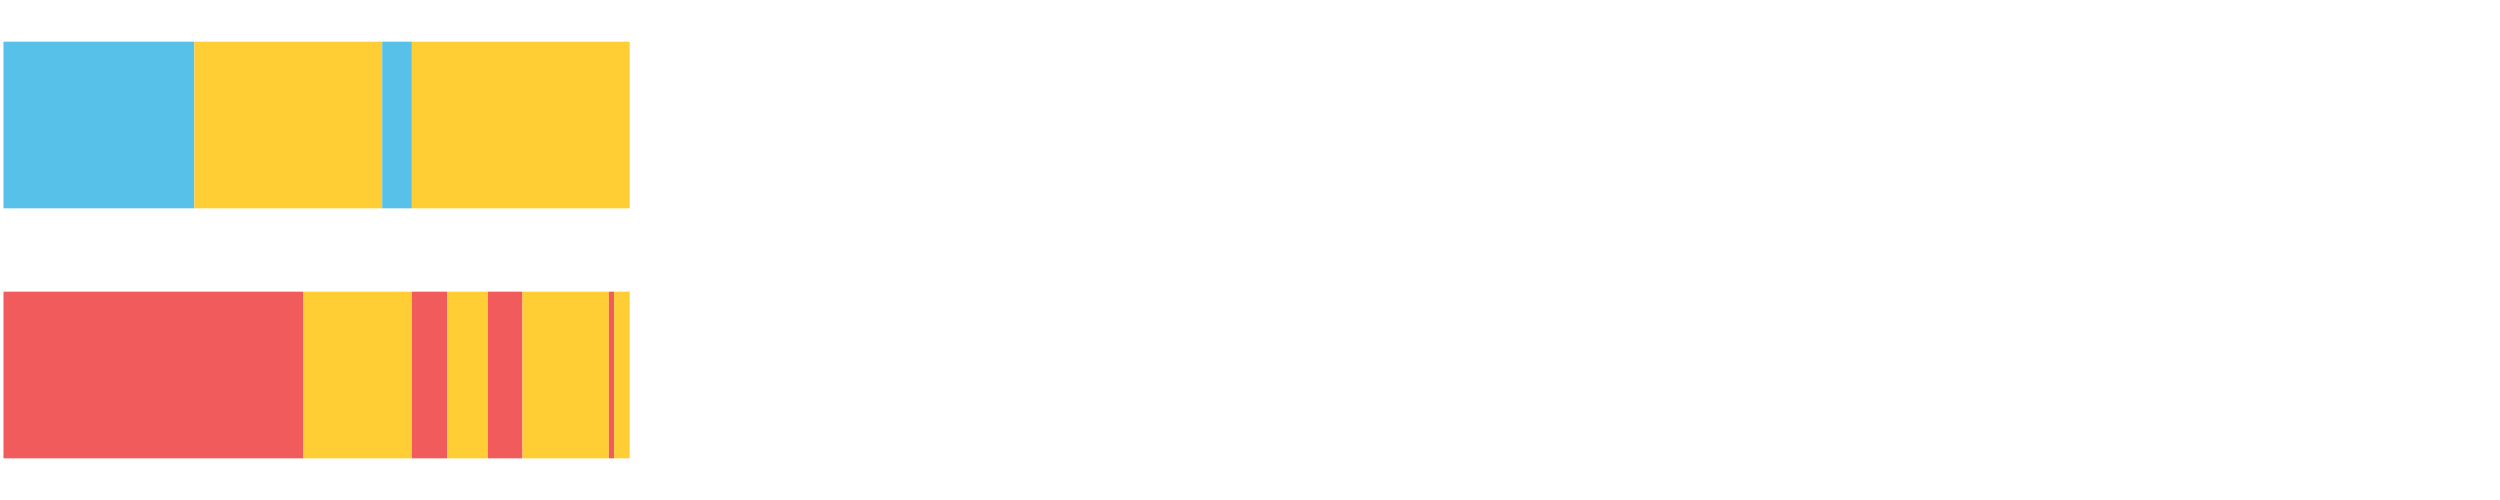
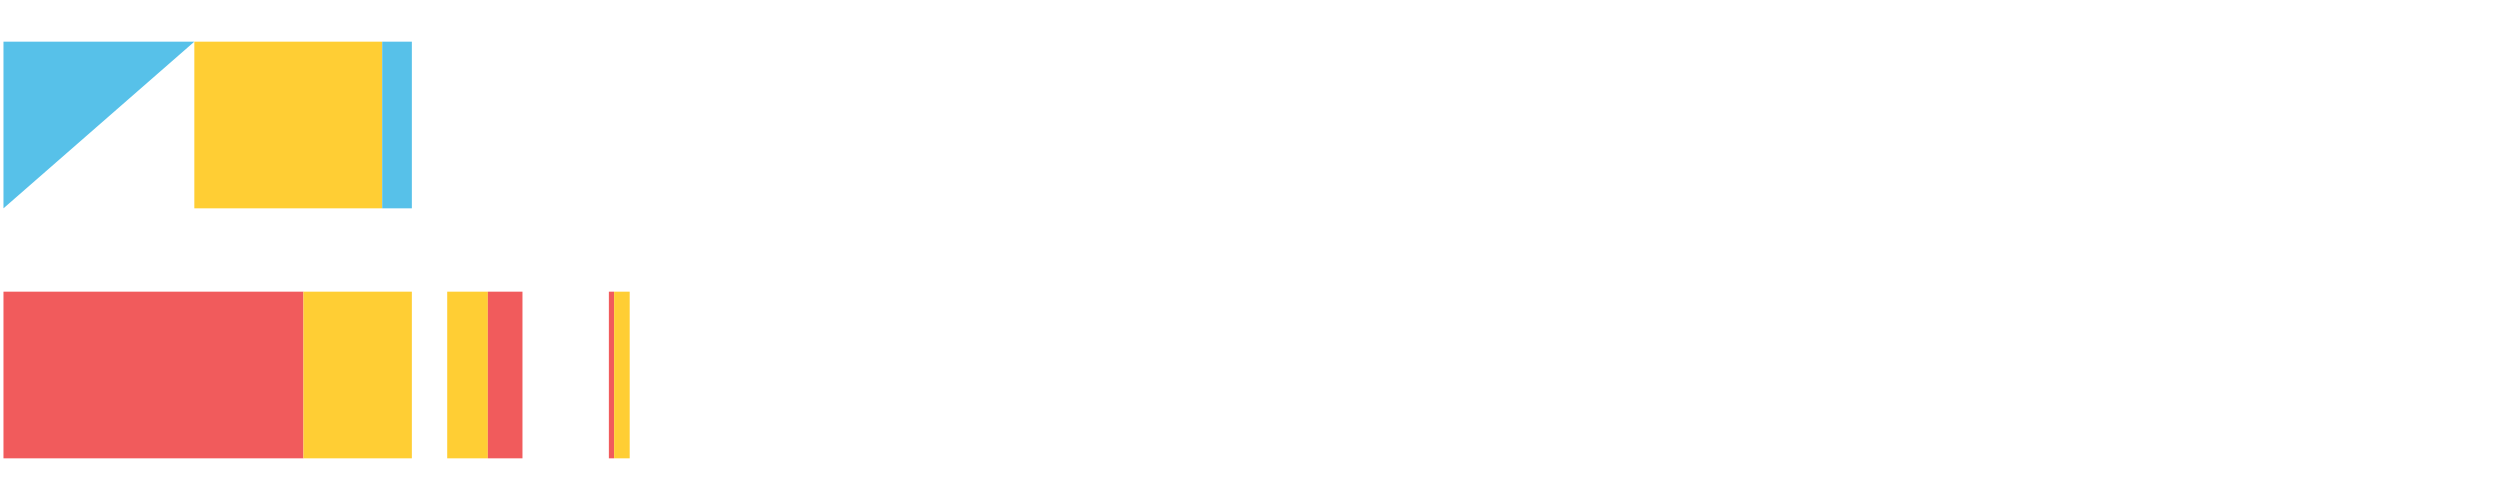
<svg xmlns="http://www.w3.org/2000/svg" width="1080pt" height="216pt" viewBox="0 0 1080 216" version="1.1">
  <g>
-     <path style="stroke:none;fill-rule:nonzero;fill:#57C1E9;fill-opacity:1;" d="M 1.501 18 L 1.501 90 L 83.951 90 L 83.951 18 Z M 1.501 18" />
+     <path style="stroke:none;fill-rule:nonzero;fill:#57C1E9;fill-opacity:1;" d="M 1.501 18 L 1.501 90 L 83.951 18 Z M 1.501 18" />
    <path style="stroke:none;fill-rule:nonzero;fill:#FFCE34;fill-opacity:1;" d="M 83.951 18 L 83.951 90 L 165.111 90 L 165.111 18 Z M 83.951 18" />
    <path style="stroke:none;fill-rule:nonzero;fill:#57C1E9;fill-opacity:1;" d="M 165.111 18 L 165.111 90 L 177.922 90 L 177.922 18 Z M 165.111 18" />
-     <path style="stroke:none;fill-rule:nonzero;fill:#FFCE34;fill-opacity:1;" d="M 177.922 18 L 177.922 90 L 272.025 90 L 272.025 18 Z M 177.922 18" />
    <path style="stroke:none;fill-rule:nonzero;fill:#F15B5C;fill-opacity:1;" d="M 1.501 126 L 1.501 198 L 131.081 198 L 131.081 126 Z M 1.501 126" />
    <path style="stroke:none;fill-rule:nonzero;fill:#FFCE34;fill-opacity:1;" d="M 131.081 126 L 131.081 198 L 177.922 198 L 177.922 126 Z M 131.081 126" />
-     <path style="stroke:none;fill-rule:nonzero;fill:#F15B5C;fill-opacity:1;" d="M 177.922 126 L 177.922 198 L 193.192 198 L 193.192 126 Z M 177.922 126" />
    <path style="stroke:none;fill-rule:nonzero;fill:#FFCE34;fill-opacity:1;" d="M 193.192 126 L 193.192 198 L 210.755 198 L 210.755 126 Z M 193.192 126" />
    <path style="stroke:none;fill-rule:nonzero;fill:#F15B5C;fill-opacity:1;" d="M 210.755 126 L 210.755 198 L 225.708 198 L 225.708 126 Z M 210.755 126" />
-     <path style="stroke:none;fill-rule:nonzero;fill:#FFCE34;fill-opacity:1;" d="M 225.708 126 L 225.708 198 L 263.031 198 L 263.031 126 Z M 225.708 126" />
    <path style="stroke:none;fill-rule:nonzero;fill:#F15B5C;fill-opacity:1;" d="M 263.031 126 L 263.031 198 L 265.299 198 L 265.299 126 Z M 263.031 126" />
    <path style="stroke:none;fill-rule:nonzero;fill:#FFCE34;fill-opacity:1;" d="M 265.299 126 L 265.299 198 L 272.025 198 L 272.025 126 Z M 265.299 126" />
  </g>
</svg>